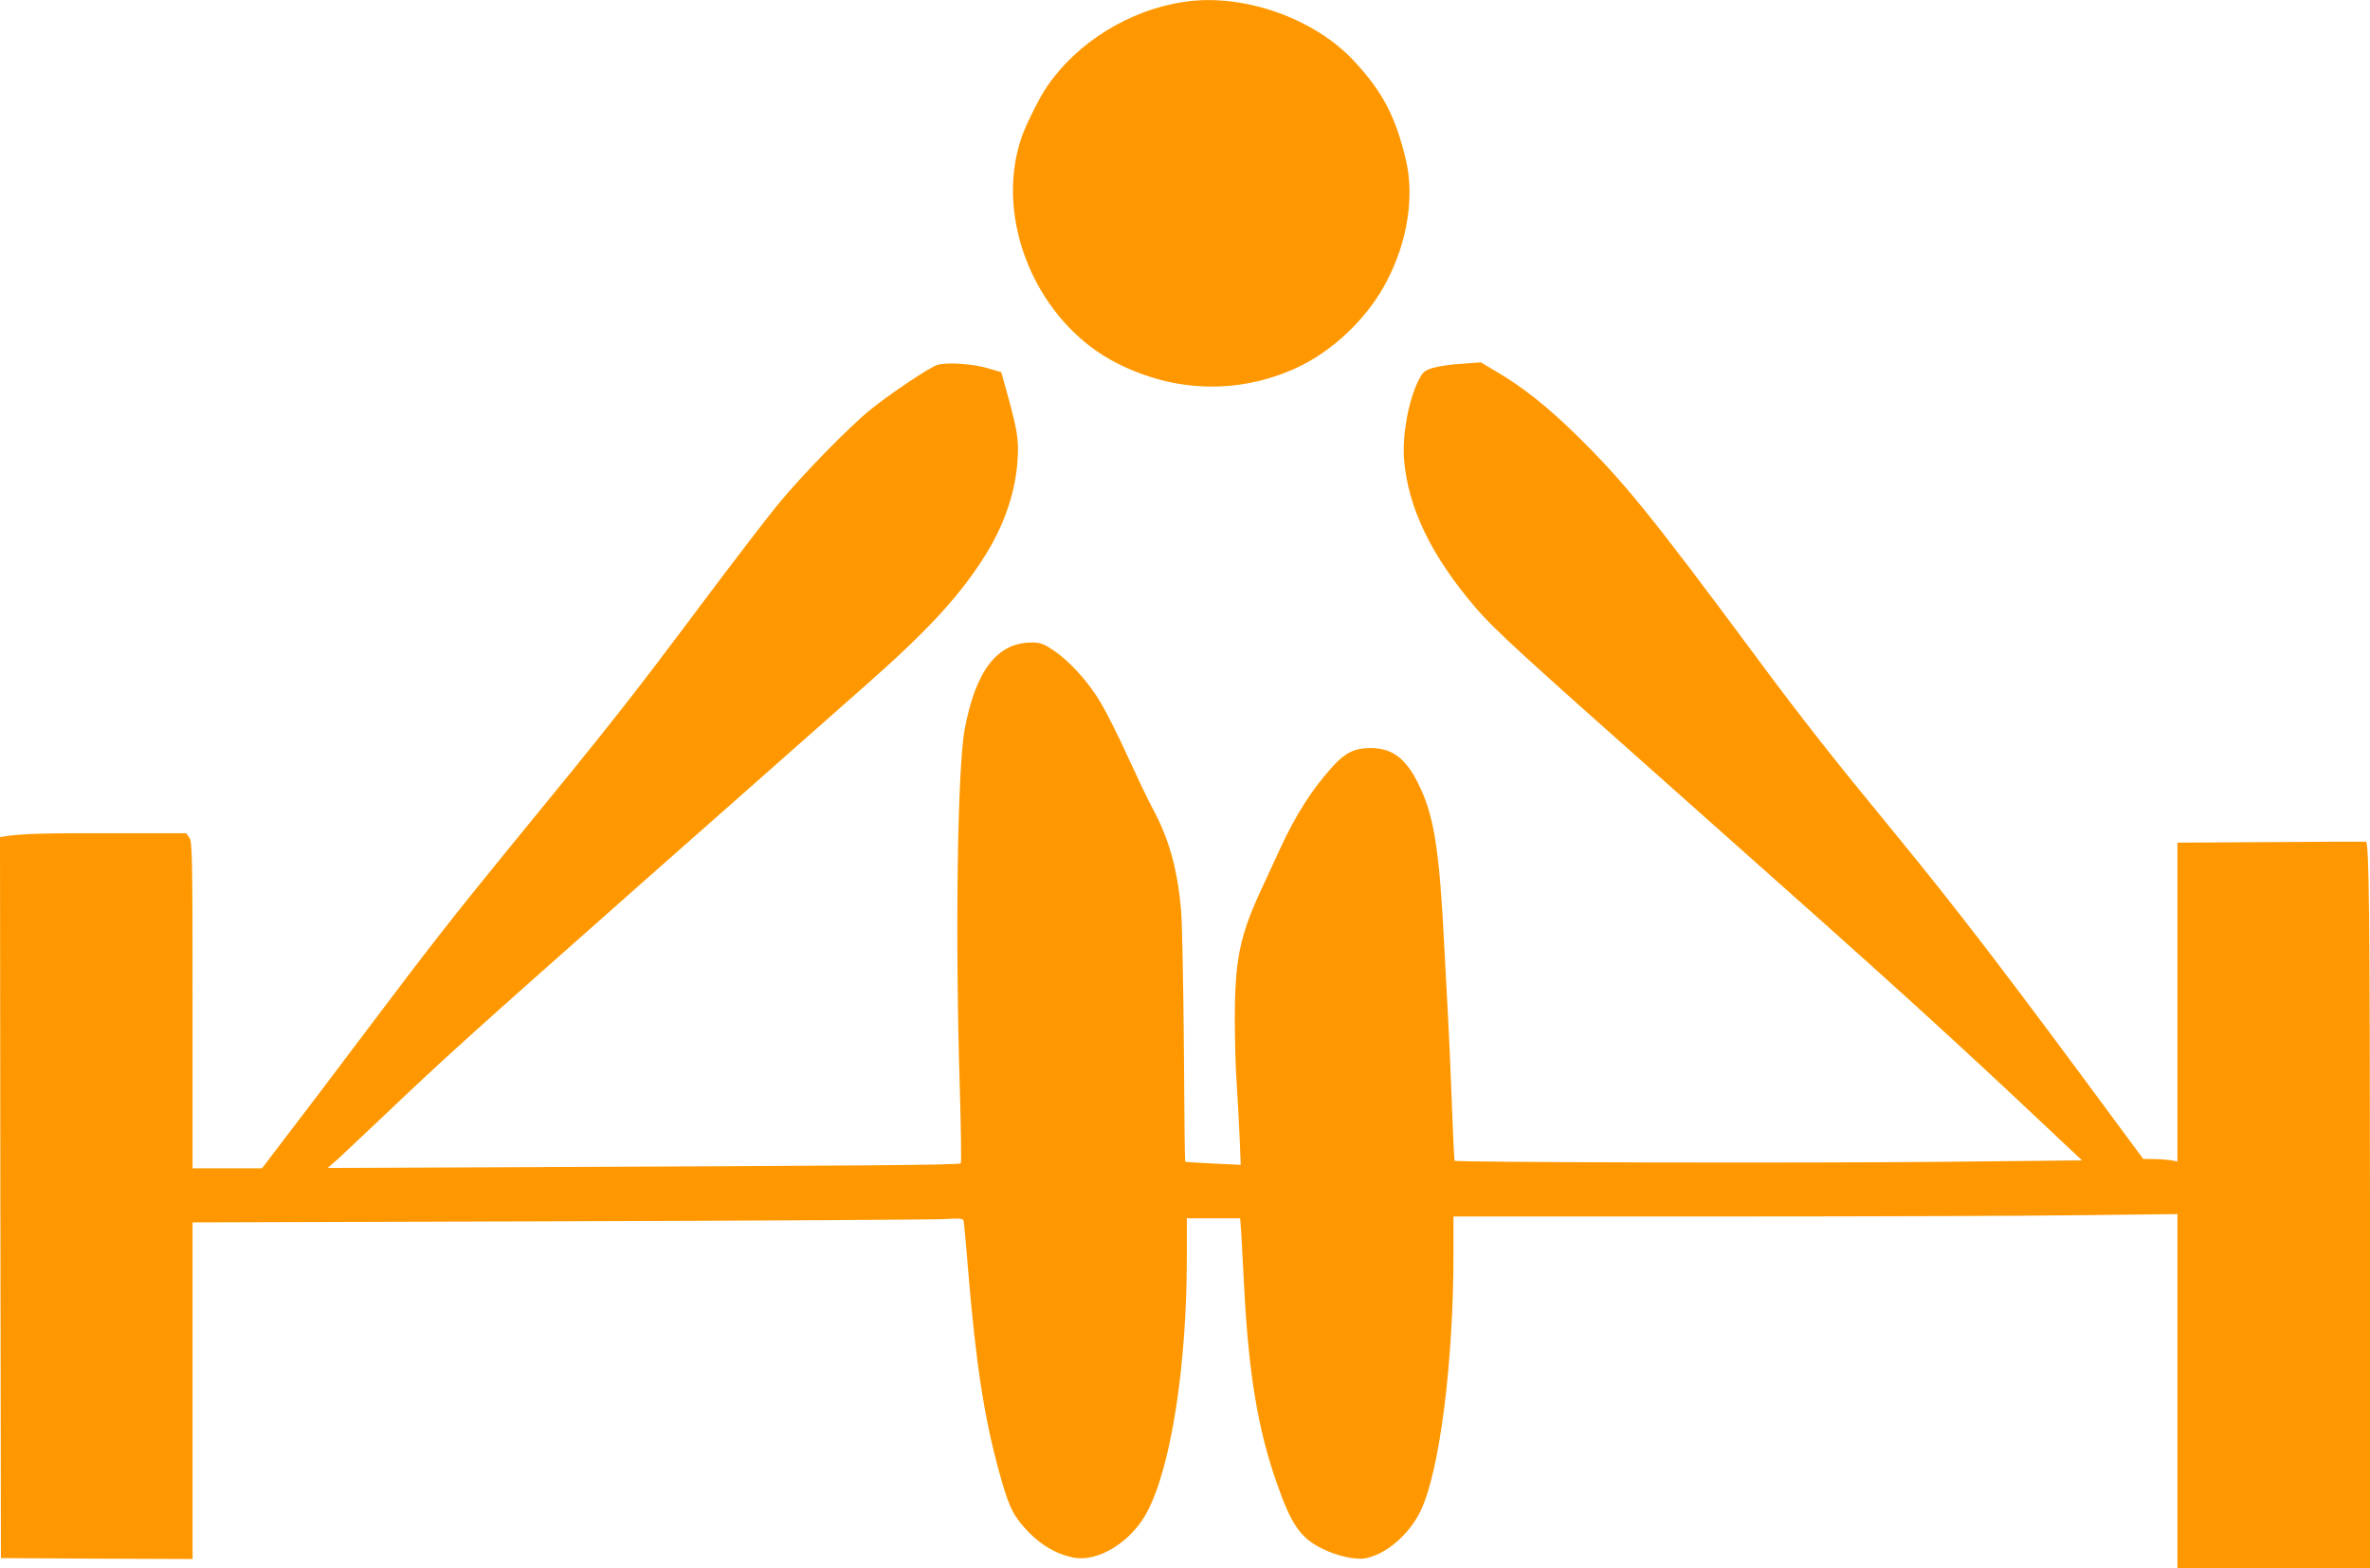
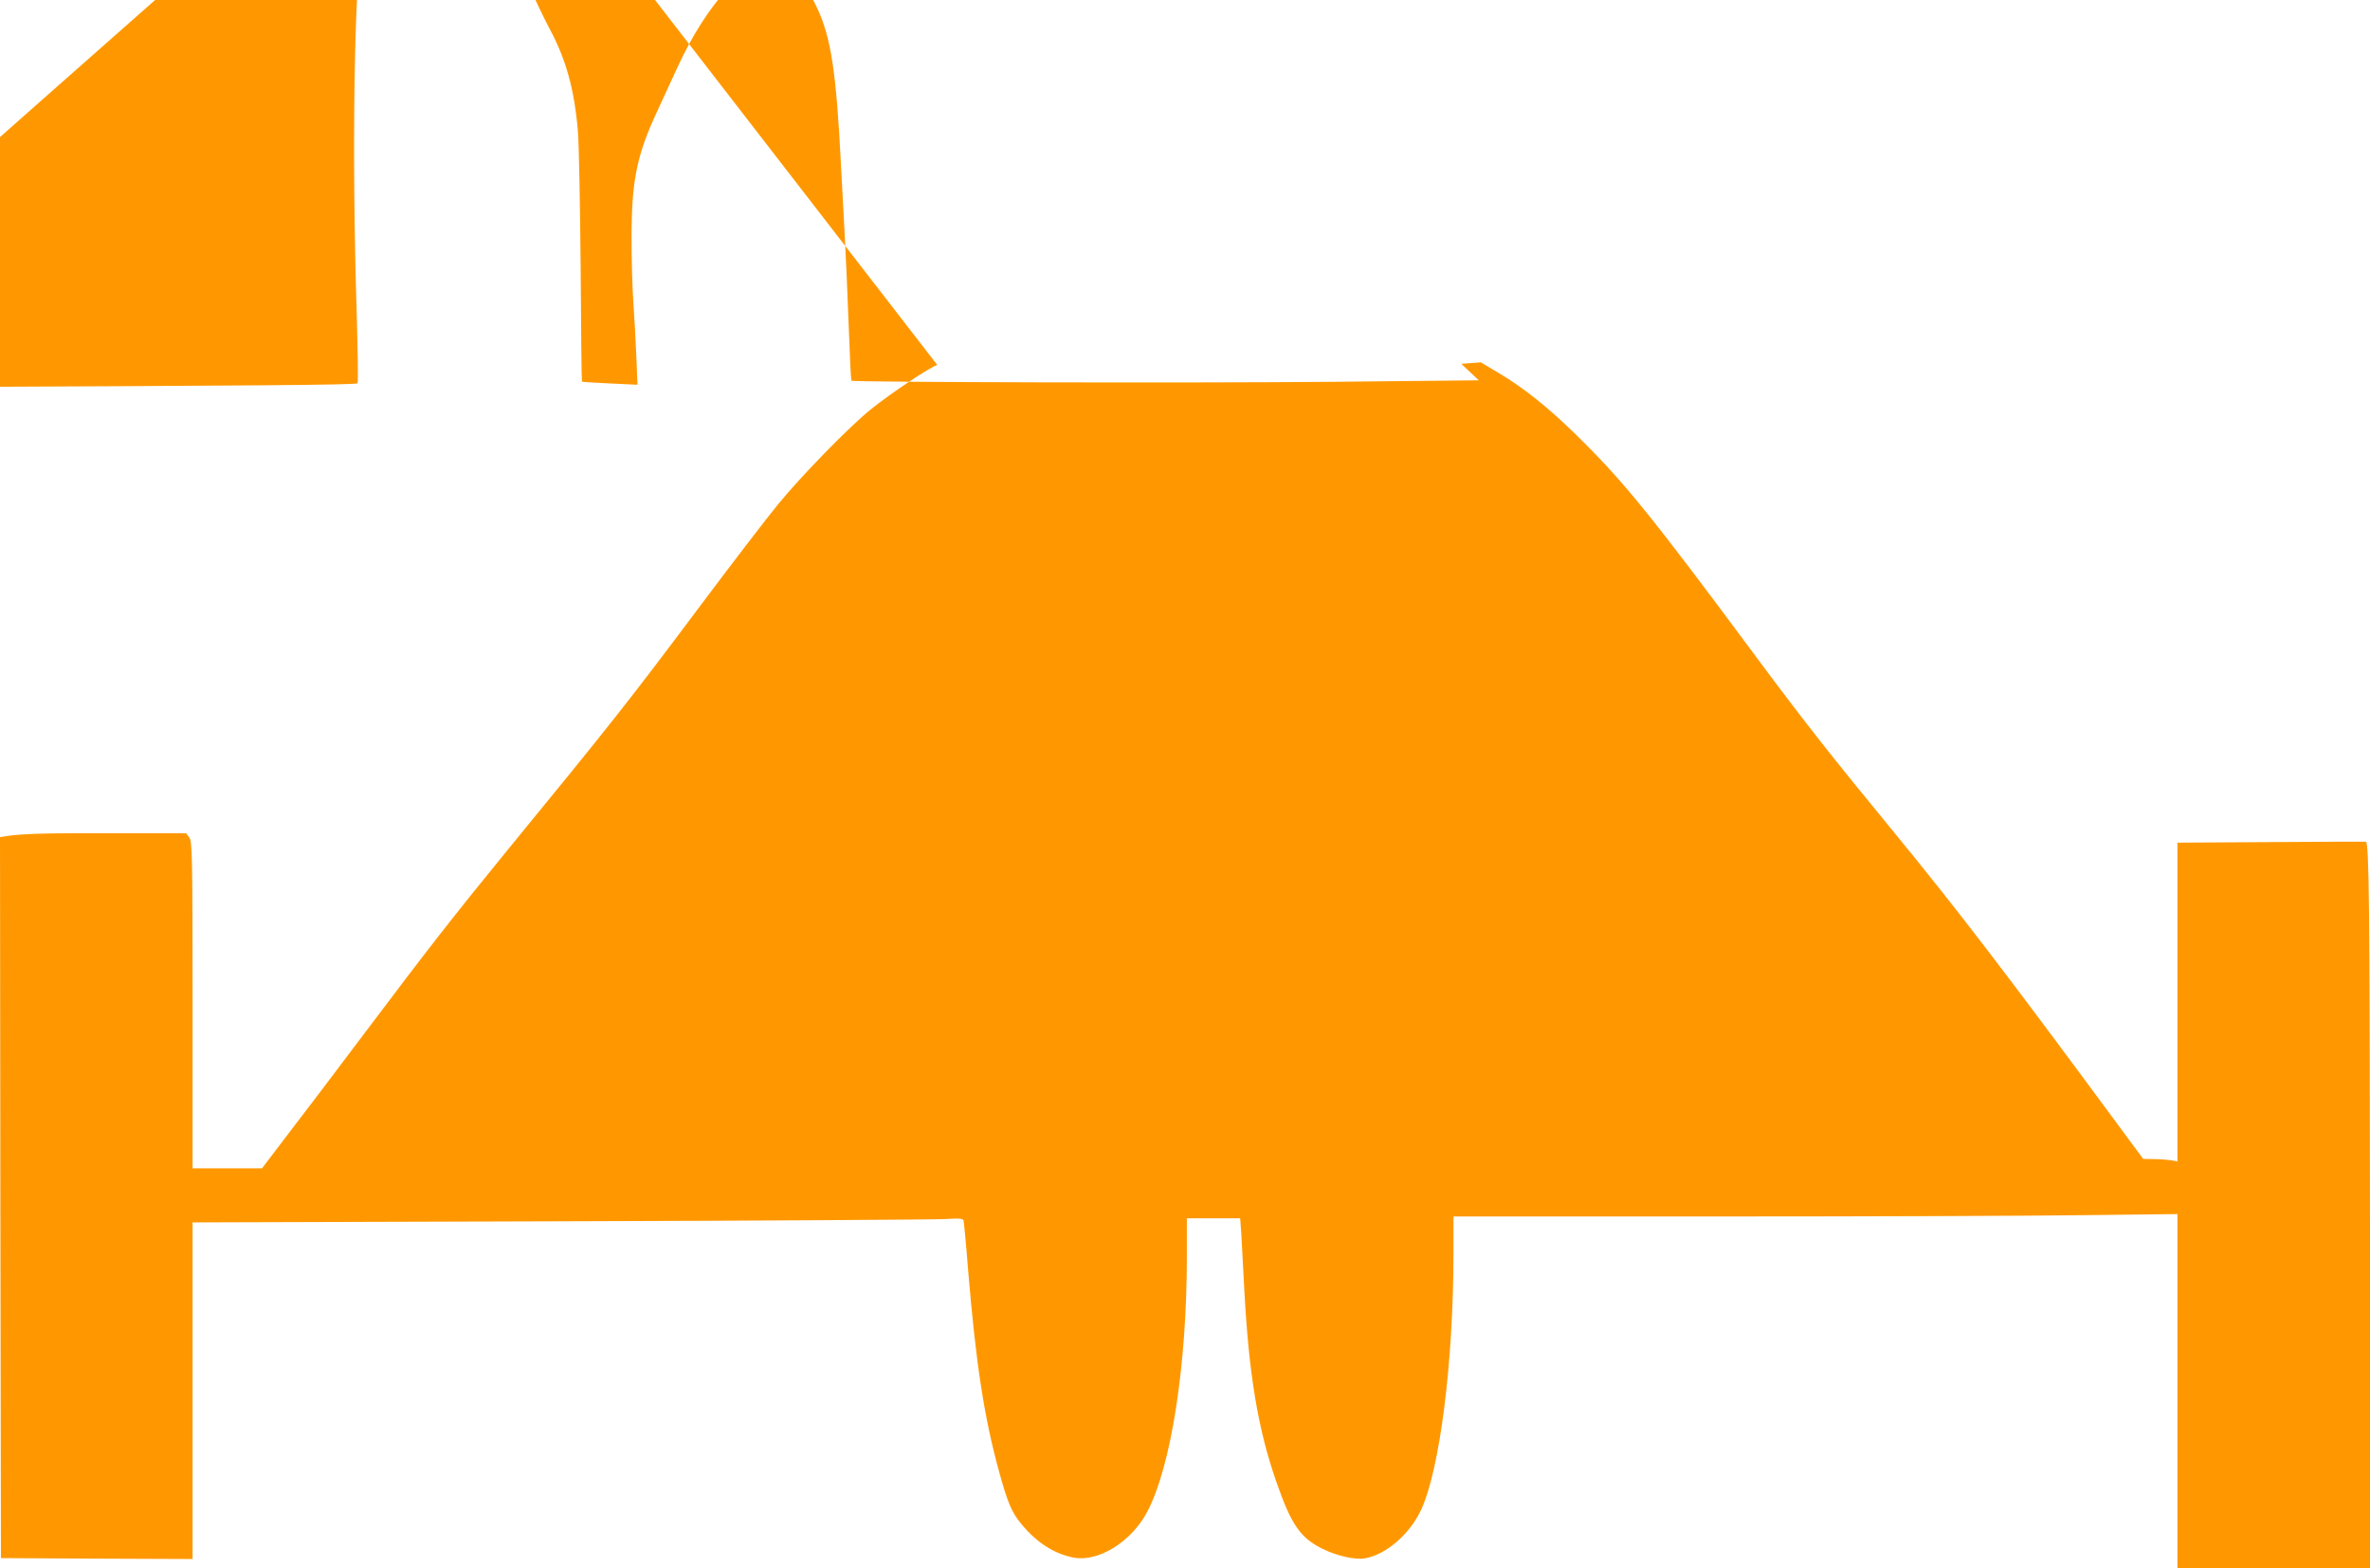
<svg xmlns="http://www.w3.org/2000/svg" version="1.0" width="1280pt" height="847pt" viewBox="0 0 1280 847" preserveAspectRatio="xMidYMid meet">
  <g transform="translate(0,847) scale(0.1,-0.1)" fill="#ff9800" stroke="none">
-     <path d="M6395 8460 c-296 -44 -580 -220 -742 -460 -40 -59 -111 -201 -135 -270 -154 -445 82 -1004 517 -1223 312 -157 650 -166 960 -27 200 90 390 270 494 470 114 217 152 464 102 665 -55 227 -124 358 -272 519 -216 237 -604 374 -924 326z" />
-     <path d="M5062 6499 c-40 -12 -254 -155 -359 -240 -119 -96 -374 -358 -502 -514 -63 -77 -249 -320 -414 -540 -393 -525 -481 -636 -1055 -1337 -289 -354 -425 -529 -748 -958 -176 -234 -376 -498 -445 -587 l-124 -163 -187 0 -188 0 0 883 c0 820 -2 884 -18 904 l-17 23 -402 0 c-371 1 -483 -3 -571 -16 l-32 -5 2 -1947 3 -1947 518 -3 517 -2 0 909 0 909 1983 6 c1090 3 2026 9 2079 12 77 5 99 3 102 -8 2 -7 14 -130 25 -273 42 -500 86 -788 166 -1080 48 -174 69 -223 122 -287 83 -100 174 -158 279 -180 134 -27 314 84 400 247 129 245 214 789 214 1378 l0 207 144 0 144 0 6 -82 c2 -46 10 -180 16 -298 24 -459 74 -760 174 -1045 80 -230 129 -301 249 -360 79 -39 178 -61 231 -51 113 21 239 130 300 259 102 217 176 800 176 1389 l0 198 1438 0 c790 0 1670 3 1955 7 l517 6 0 -956 0 -957 520 0 520 0 0 1888 c-1 1658 -5 2030 -22 2036 -2 1 -231 0 -510 -2 l-508 -3 0 -861 0 -861 -37 7 c-21 3 -63 6 -93 6 l-55 1 -105 142 c-637 864 -897 1203 -1249 1632 -331 403 -478 589 -745 949 -566 763 -711 941 -972 1196 -150 146 -282 251 -419 331 l-87 52 -106 -8 c-59 -3 -129 -14 -157 -23 -46 -16 -52 -22 -77 -73 -52 -108 -85 -290 -75 -419 21 -262 147 -523 389 -805 102 -118 233 -238 1114 -1020 1158 -1028 1438 -1282 2064 -1873 l95 -89 -780 -8 c-733 -7 -2601 -3 -2609 6 -2 2 -9 144 -15 314 -6 171 -16 384 -21 475 -5 91 -14 260 -20 375 -25 497 -53 683 -126 843 -73 161 -148 222 -273 222 -84 0 -135 -25 -201 -97 -112 -123 -201 -261 -287 -448 -23 -49 -70 -153 -106 -230 -111 -239 -138 -375 -138 -685 0 -113 4 -270 10 -350 5 -80 13 -212 16 -293 l6 -148 -148 7 c-81 4 -150 8 -152 10 -2 2 -5 279 -7 616 -3 337 -9 669 -15 738 -19 224 -64 388 -155 556 -24 44 -83 168 -132 275 -48 107 -114 238 -146 292 -67 114 -171 229 -260 287 -51 34 -69 40 -113 40 -187 0 -303 -150 -363 -469 -39 -212 -52 -1120 -26 -1946 6 -214 9 -394 5 -398 -7 -9 -530 -13 -2416 -21 l-1003 -4 58 51 c31 29 132 124 225 212 351 334 468 440 1411 1274 534 471 1085 958 1225 1082 335 296 507 485 644 709 96 159 153 331 163 500 7 104 -2 160 -57 357 l-31 113 -72 21 c-80 24 -224 34 -274 18z" />
+     <path d="M5062 6499 c-40 -12 -254 -155 -359 -240 -119 -96 -374 -358 -502 -514 -63 -77 -249 -320 -414 -540 -393 -525 -481 -636 -1055 -1337 -289 -354 -425 -529 -748 -958 -176 -234 -376 -498 -445 -587 l-124 -163 -187 0 -188 0 0 883 c0 820 -2 884 -18 904 l-17 23 -402 0 c-371 1 -483 -3 -571 -16 l-32 -5 2 -1947 3 -1947 518 -3 517 -2 0 909 0 909 1983 6 c1090 3 2026 9 2079 12 77 5 99 3 102 -8 2 -7 14 -130 25 -273 42 -500 86 -788 166 -1080 48 -174 69 -223 122 -287 83 -100 174 -158 279 -180 134 -27 314 84 400 247 129 245 214 789 214 1378 l0 207 144 0 144 0 6 -82 c2 -46 10 -180 16 -298 24 -459 74 -760 174 -1045 80 -230 129 -301 249 -360 79 -39 178 -61 231 -51 113 21 239 130 300 259 102 217 176 800 176 1389 l0 198 1438 0 c790 0 1670 3 1955 7 l517 6 0 -956 0 -957 520 0 520 0 0 1888 c-1 1658 -5 2030 -22 2036 -2 1 -231 0 -510 -2 l-508 -3 0 -861 0 -861 -37 7 c-21 3 -63 6 -93 6 l-55 1 -105 142 c-637 864 -897 1203 -1249 1632 -331 403 -478 589 -745 949 -566 763 -711 941 -972 1196 -150 146 -282 251 -419 331 l-87 52 -106 -8 l95 -89 -780 -8 c-733 -7 -2601 -3 -2609 6 -2 2 -9 144 -15 314 -6 171 -16 384 -21 475 -5 91 -14 260 -20 375 -25 497 -53 683 -126 843 -73 161 -148 222 -273 222 -84 0 -135 -25 -201 -97 -112 -123 -201 -261 -287 -448 -23 -49 -70 -153 -106 -230 -111 -239 -138 -375 -138 -685 0 -113 4 -270 10 -350 5 -80 13 -212 16 -293 l6 -148 -148 7 c-81 4 -150 8 -152 10 -2 2 -5 279 -7 616 -3 337 -9 669 -15 738 -19 224 -64 388 -155 556 -24 44 -83 168 -132 275 -48 107 -114 238 -146 292 -67 114 -171 229 -260 287 -51 34 -69 40 -113 40 -187 0 -303 -150 -363 -469 -39 -212 -52 -1120 -26 -1946 6 -214 9 -394 5 -398 -7 -9 -530 -13 -2416 -21 l-1003 -4 58 51 c31 29 132 124 225 212 351 334 468 440 1411 1274 534 471 1085 958 1225 1082 335 296 507 485 644 709 96 159 153 331 163 500 7 104 -2 160 -57 357 l-31 113 -72 21 c-80 24 -224 34 -274 18z" />
  </g>
</svg>